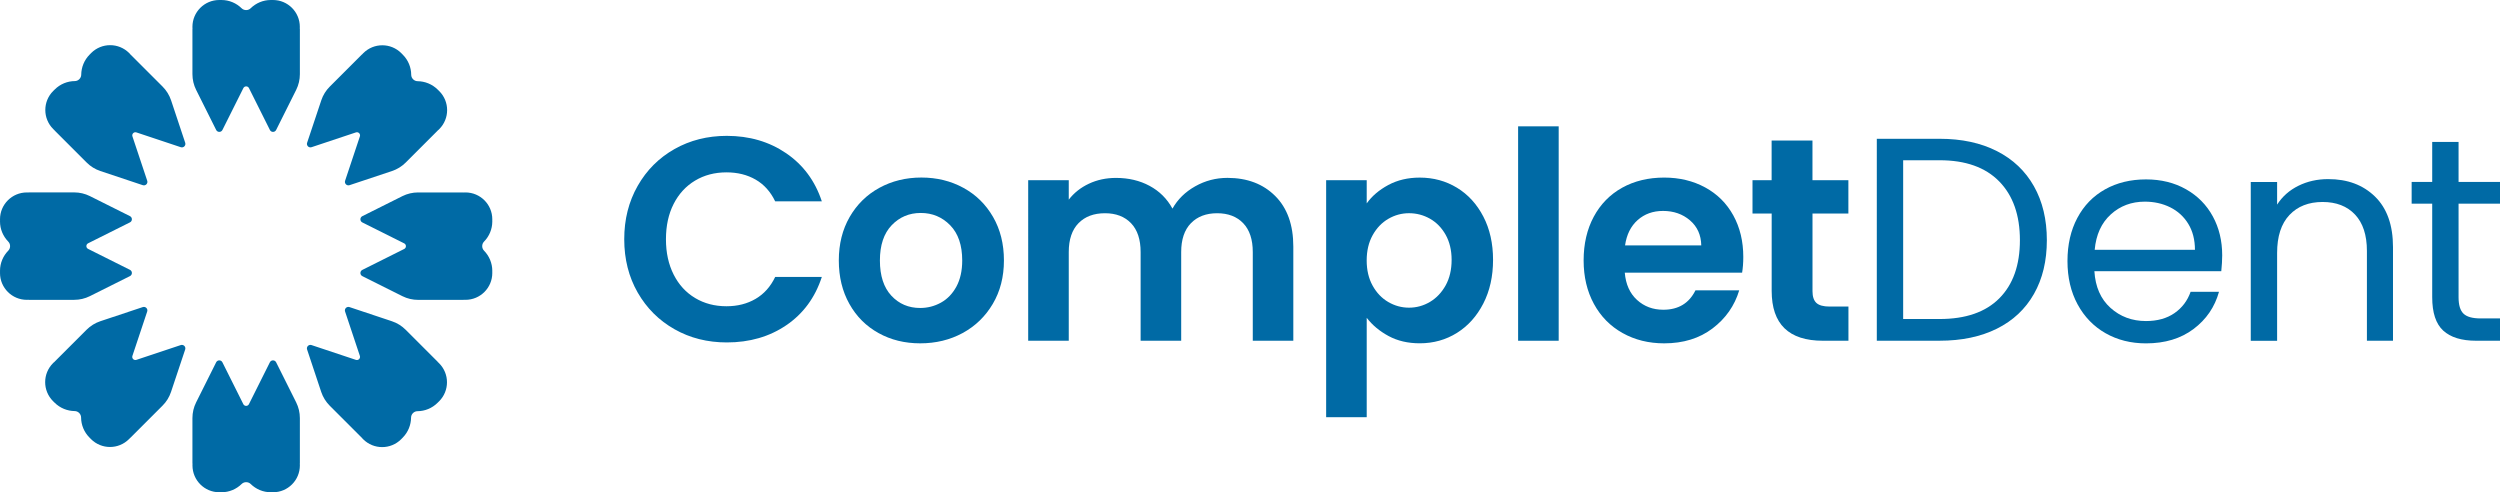
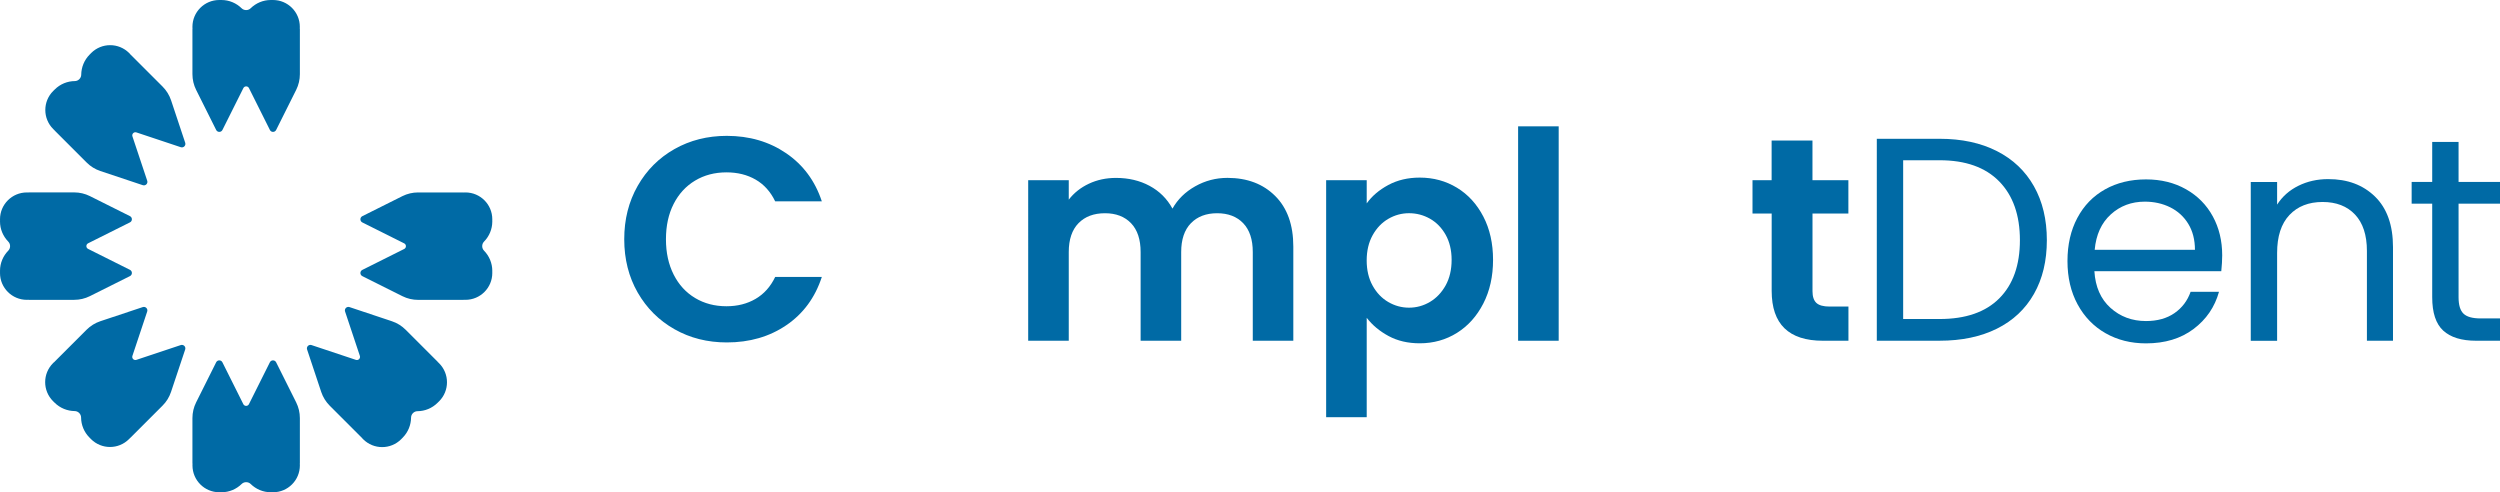
<svg xmlns="http://www.w3.org/2000/svg" version="1.1" id="Layer_1" x="0px" y="0px" width="567.658px" height="111.777px" viewBox="66.171 49.112 567.658 111.777" enable-background="new 66.171 49.112 567.658 111.777" xml:space="preserve">
  <g>
    <g>
      <path fill="#006AA5" d="M210.966,91.315c2.037-3.577,4.823-6.356,8.358-8.358c3.528-1.995,7.49-2.996,11.872-2.996    c5.131,0,9.625,1.316,13.489,3.948c3.857,2.632,6.559,6.272,8.092,10.92h-10.591c-1.05-2.191-2.534-3.836-4.438-4.935    c-1.911-1.099-4.109-1.645-6.615-1.645c-2.674,0-5.054,0.623-7.14,1.876c-2.086,1.253-3.703,3.017-4.865,5.299    c-1.162,2.282-1.743,4.956-1.743,8.029c0,3.023,0.581,5.691,1.743,7.994s2.786,4.08,4.865,5.326    c2.086,1.254,4.466,1.877,7.14,1.877c2.499,0,4.704-0.561,6.615-1.68c1.911-1.121,3.388-2.773,4.438-4.971h10.591    c-1.533,4.697-4.221,8.344-8.057,10.955c-3.836,2.611-8.344,3.913-13.517,3.913c-4.389,0-8.344-0.994-11.872-2.996    c-3.528-1.995-6.314-4.767-8.358-8.323c-2.037-3.556-3.059-7.588-3.059-12.103C207.907,98.938,208.929,94.892,210.966,91.315z" />
-       <path fill="#006AA5" d="M265.643,124.732c-2.807-1.553-5.012-3.758-6.608-6.614c-1.603-2.849-2.401-6.14-2.401-9.87    c0-3.724,0.819-7.014,2.464-9.87c1.645-2.849,3.892-5.054,6.741-6.615c2.849-1.554,6.027-2.338,9.541-2.338    c3.507,0,6.685,0.777,9.541,2.338c2.849,1.554,5.096,3.759,6.741,6.615c1.645,2.849,2.464,6.139,2.464,9.87    c0,3.73-0.847,7.021-2.534,9.87s-3.969,5.054-6.839,6.614c-2.87,1.555-6.083,2.338-9.639,2.338    C271.607,127.07,268.443,126.294,265.643,124.732z M279.818,117.831c1.47-0.812,2.639-2.03,3.521-3.653    c0.875-1.625,1.316-3.599,1.316-5.923c0-3.465-0.91-6.125-2.73-7.994c-1.82-1.862-4.046-2.793-6.678-2.793    s-4.837,0.931-6.615,2.793c-1.778,1.862-2.667,4.529-2.667,7.994c0,3.466,0.868,6.132,2.597,7.994s3.913,2.793,6.545,2.793    C276.78,119.042,278.348,118.643,279.818,117.831z" />
      <path fill="#006AA5" d="M355.727,93.618c2.743,2.744,4.108,6.566,4.108,11.48v21.378h-9.205v-20.133    c0-2.849-0.721-5.033-2.17-6.545c-1.449-1.512-3.423-2.268-5.922-2.268s-4.487,0.756-5.957,2.268    c-1.47,1.512-2.205,3.696-2.205,6.545v20.133h-9.212v-20.133c0-2.849-0.721-5.033-2.17-6.545    c-1.449-1.512-3.423-2.268-5.922-2.268c-2.541,0-4.55,0.756-6.02,2.268c-1.47,1.512-2.205,3.696-2.205,6.545v20.133h-9.212V90.034    h9.212v4.41c1.183-1.533,2.709-2.744,4.571-3.619s3.913-1.316,6.153-1.316c2.849,0,5.397,0.602,7.63,1.806    c2.24,1.204,3.969,2.926,5.194,5.166c1.183-2.107,2.905-3.794,5.166-5.068s4.704-1.911,7.336-1.911    C349.377,89.509,352.988,90.881,355.727,93.618z" />
      <path fill="#006AA5" d="M381.402,91.119c2.086-1.12,4.466-1.68,7.14-1.68c3.115,0,5.929,0.77,8.456,2.303    c2.52,1.533,4.516,3.717,5.984,6.545c1.471,2.828,2.205,6.111,2.205,9.835c0,3.731-0.734,7.028-2.205,9.897    c-1.469,2.871-3.465,5.097-5.984,6.678c-2.52,1.576-5.341,2.367-8.456,2.367c-2.674,0-5.033-0.547-7.069-1.646    c-2.037-1.099-3.697-2.478-4.971-4.144v22.568h-9.212v-53.81h9.212v5.264C377.686,93.632,379.323,92.239,381.402,91.119z     M394.43,102.431c-0.904-1.603-2.087-2.814-3.557-3.654c-1.471-0.833-3.059-1.253-4.768-1.253c-1.666,0-3.233,0.427-4.703,1.281    c-1.471,0.854-2.653,2.093-3.557,3.717c-0.896,1.624-1.351,3.528-1.351,5.726c0,2.191,0.448,4.102,1.351,5.727    c0.896,1.623,2.086,2.862,3.557,3.717c1.47,0.854,3.037,1.281,4.703,1.281c1.709,0,3.297-0.441,4.768-1.316    c1.47-0.875,2.652-2.129,3.557-3.752c0.896-1.625,1.35-3.557,1.35-5.789C395.779,105.932,395.325,104.034,394.43,102.431z" />
      <path fill="#006AA5" d="M420.091,77.798v48.685h-9.212V77.798H420.091z" />
-       <path fill="#006AA5" d="M461.741,111.02h-26.643c0.218,2.633,1.142,4.697,2.766,6.182c1.624,1.49,3.619,2.24,5.984,2.24    c3.424,0,5.853-1.471,7.302-4.41h9.933c-1.05,3.507-3.073,6.391-6.055,8.652c-2.982,2.26-6.644,3.387-10.983,3.387    c-3.507,0-6.657-0.776-9.443-2.338c-2.785-1.553-4.956-3.758-6.51-6.614c-1.554-2.849-2.338-6.14-2.338-9.87    c0-3.773,0.771-7.084,2.303-9.933c1.533-2.849,3.683-5.04,6.447-6.58c2.765-1.533,5.943-2.303,9.541-2.303    c3.465,0,6.566,0.749,9.311,2.24c2.743,1.491,4.871,3.605,6.384,6.349c1.512,2.744,2.268,5.887,2.268,9.443    C462.007,108.779,461.916,109.971,461.741,111.02z M452.466,104.832c-0.042-2.366-0.902-4.263-2.568-5.691    c-1.666-1.428-3.71-2.135-6.118-2.135c-2.282,0-4.2,0.693-5.754,2.072c-1.555,1.379-2.514,3.304-2.863,5.754H452.466z" />
      <path fill="#006AA5" d="M477.722,97.601v17.633c0,1.225,0.294,2.113,0.89,2.666c0.595,0.547,1.589,0.82,2.996,0.82h4.276v7.762    h-5.789c-7.763,0-11.641-3.772-11.641-11.318V97.601H464.1v-7.567h4.341v-9.016h9.274v9.016h8.155v7.567H477.722L477.722,97.601z" />
      <path fill="#006AA5" d="M519.589,83.419c3.661,1.862,6.468,4.529,8.421,7.994c1.953,3.465,2.926,7.546,2.926,12.236    c0,4.697-0.973,8.764-2.926,12.201c-1.953,3.444-4.76,6.076-8.421,7.896s-7.994,2.73-12.992,2.73h-14.272V80.626h14.272    C511.595,80.626,515.928,81.557,519.589,83.419z M520.149,116.844c3.114-3.136,4.669-7.531,4.669-13.188    c0-5.698-1.568-10.15-4.704-13.356c-3.136-3.199-7.645-4.802-13.518-4.802h-8.288v36.05h8.288    C512.512,121.548,517.034,119.98,520.149,116.844z" />
      <path fill="#006AA5" d="M570.542,110.691H541.73c0.217,3.556,1.435,6.328,3.653,8.322c2.212,1.995,4.9,2.996,8.058,2.996    c2.59,0,4.746-0.602,6.481-1.806c1.729-1.204,2.947-2.813,3.654-4.837h6.447c-0.967,3.465-2.892,6.285-5.789,8.455    c-2.892,2.171-6.489,3.256-10.787,3.256c-3.423,0-6.482-0.77-9.177-2.303c-2.695-1.533-4.816-3.717-6.35-6.545    s-2.303-6.104-2.303-9.836c0-3.73,0.742-6.993,2.24-9.799c1.49-2.807,3.584-4.97,6.285-6.482c2.695-1.512,5.804-2.268,9.311-2.268    c3.423,0,6.447,0.749,9.079,2.24c2.632,1.491,4.662,3.542,6.083,6.153c1.428,2.611,2.135,5.558,2.135,8.848    C570.745,108.213,570.675,109.417,570.542,110.691z M563.045,99.932c-1.008-1.645-2.38-2.891-4.109-3.752    c-1.735-0.854-3.653-1.281-5.754-1.281c-3.023,0-5.6,0.966-7.728,2.898s-3.346,4.606-3.654,8.029h22.765    C564.557,103.544,564.053,101.577,563.045,99.932z" />
      <path fill="#006AA5" d="M605.451,93.751c2.716,2.653,4.081,6.482,4.081,11.48v21.251h-5.922v-20.391    c0-3.598-0.903-6.349-2.695-8.253c-1.799-1.911-4.256-2.863-7.371-2.863c-3.157,0-5.67,0.987-7.532,2.961    c-1.861,1.974-2.793,4.844-2.793,8.618v19.936h-5.984V90.44h5.984v5.131c1.184-1.841,2.793-3.269,4.837-4.277    c2.037-1.008,4.284-1.512,6.741-1.512C599.179,89.768,602.728,91.098,605.451,93.751z" />
      <path fill="#006AA5" d="M624.421,95.361v21.252c0,1.757,0.371,2.996,1.12,3.717c0.742,0.721,2.037,1.085,3.878,1.085h4.41v5.067    h-5.397c-3.332,0-5.831-0.77-7.497-2.303s-2.499-4.053-2.499-7.566V95.361h-4.669v-4.935h4.669v-9.079h5.985v9.079h9.408v4.935    H624.421z" />
    </g>
    <path fill="#006AA5" d="M134.239,55.643h0.021v10.311c0,1.239-0.287,2.464-0.84,3.57l-4.55,9.1c-0.294,0.581-1.127,0.581-1.414,0   l-4.753-9.506c-0.259-0.525-1.015-0.525-1.274,0l-4.753,9.506c-0.294,0.581-1.127,0.581-1.421,0l-4.55-9.1   c-0.553-1.106-0.84-2.331-0.84-3.57V55.643h0.021c-0.007-0.063-0.014-0.126-0.014-0.196c0-0.077-0.007-0.161-0.007-0.238   c0-3.367,2.73-6.097,6.097-6.097c0.077,0,0.154,0,0.231,0.007c0.084-0.007,0.168-0.007,0.245-0.007   c1.792,0,3.409,0.714,4.592,1.876c0.567,0.553,1.498,0.553,2.058,0c1.183-1.155,2.8-1.876,4.592-1.876c0.084,0,0.168,0,0.245,0.007   c0.077-0.007,0.154-0.007,0.231-0.007c3.367,0,6.097,2.73,6.097,6.097c0,0.077-0.007,0.161-0.007,0.238   C134.253,55.51,134.246,55.573,134.239,55.643z" />
    <path fill="#006AA5" d="M109.886,154.357h-0.021v-10.312c0-1.239,0.287-2.464,0.84-3.569l4.55-9.101   c0.294-0.581,1.127-0.581,1.414,0l4.753,9.506c0.259,0.524,1.015,0.524,1.274,0l4.753-9.506c0.294-0.581,1.127-0.581,1.421,0   l4.55,9.101c0.553,1.105,0.84,2.33,0.84,3.569v10.312h-0.021c0.007,0.063,0.014,0.125,0.014,0.195c0,0.077,0.007,0.161,0.007,0.238   c0,3.367-2.73,6.098-6.097,6.098c-0.077,0-0.154,0-0.231-0.008c-0.084,0.008-0.168,0.008-0.245,0.008   c-1.792,0-3.409-0.715-4.592-1.877c-0.567-0.553-1.498-0.553-2.058,0c-1.183,1.155-2.8,1.877-4.592,1.877   c-0.084,0-0.168,0-0.245-0.008c-0.077,0.008-0.154,0.008-0.231,0.008c-3.367,0-6.097-2.73-6.097-6.098   c0-0.077,0.007-0.161,0.007-0.238C109.872,154.49,109.879,154.428,109.886,154.357z" />
    <path fill="#006AA5" d="M95.774,61.488l0.014-0.014l7.294,7.294c0.875,0.875,1.54,1.946,1.932,3.115l3.213,9.653   c0.203,0.616-0.385,1.204-1.001,1.001l-10.08-3.36c-0.56-0.189-1.092,0.343-0.903,0.903l3.36,10.08   c0.203,0.616-0.385,1.204-1.001,1.001l-9.646-3.22c-1.176-0.392-2.24-1.05-3.115-1.932l-7.294-7.294l0.014-0.014   c-0.049-0.042-0.098-0.084-0.147-0.133c-0.056-0.056-0.112-0.112-0.168-0.168c-2.38-2.38-2.38-6.244,0-8.624   c0.056-0.056,0.112-0.112,0.168-0.161c0.056-0.063,0.112-0.119,0.175-0.175c1.267-1.267,2.912-1.904,4.571-1.918   c0.791-0.007,1.449-0.665,1.456-1.456c0.021-1.652,0.658-3.304,1.918-4.571c0.056-0.056,0.119-0.119,0.175-0.175   c0.049-0.056,0.105-0.112,0.161-0.168c2.38-2.38,6.244-2.38,8.624,0c0.056,0.056,0.112,0.112,0.168,0.168   C95.69,61.39,95.732,61.439,95.774,61.488z" />
    <path fill="#006AA5" d="M148.351,148.512l-0.014,0.014l-7.294-7.293c-0.875-0.875-1.54-1.946-1.932-3.115l-3.213-9.653   c-0.203-0.616,0.385-1.204,1.001-1.001l10.08,3.36c0.56,0.188,1.092-0.343,0.903-0.903l-3.36-10.08   c-0.203-0.615,0.385-1.203,1.001-1.001l9.646,3.22c1.176,0.393,2.24,1.051,3.115,1.933l7.294,7.294l-0.014,0.014   c0.049,0.042,0.098,0.084,0.147,0.133c0.056,0.057,0.112,0.112,0.168,0.168c2.38,2.381,2.38,6.244,0,8.625   c-0.056,0.055-0.112,0.111-0.168,0.16c-0.056,0.063-0.112,0.119-0.175,0.176c-1.267,1.267-2.912,1.903-4.571,1.918   c-0.791,0.006-1.449,0.664-1.456,1.455c-0.021,1.652-0.658,3.305-1.918,4.571c-0.056,0.056-0.119,0.119-0.175,0.175   c-0.049,0.057-0.105,0.112-0.161,0.168c-2.38,2.381-6.244,2.381-8.624,0c-0.056-0.056-0.112-0.111-0.168-0.168   C148.435,148.609,148.4,148.561,148.351,148.512z" />
    <path fill="#006AA5" d="M72.702,92.82v-0.021h10.311c1.239,0,2.464,0.287,3.57,0.84l9.1,4.55c0.581,0.294,0.581,1.127,0,1.414   l-9.506,4.753c-0.525,0.259-0.525,1.015,0,1.274l9.506,4.753c0.581,0.295,0.581,1.127,0,1.422l-9.1,4.549   c-1.106,0.553-2.331,0.84-3.57,0.84H72.702v-0.021c-0.063,0.007-0.126,0.015-0.196,0.015c-0.077,0-0.161,0.006-0.238,0.006   c-3.367,0-6.097-2.729-6.097-6.096c0-0.078,0-0.154,0.007-0.231c-0.007-0.085-0.007-0.169-0.007-0.245   c0-1.792,0.714-3.409,1.876-4.592c0.553-0.567,0.553-1.499,0-2.058c-1.155-1.183-1.876-2.8-1.876-4.592   c0-0.084,0-0.168,0.007-0.245c-0.007-0.077-0.007-0.154-0.007-0.231c0-3.367,2.73-6.097,6.097-6.097   c0.077,0,0.161,0.007,0.238,0.007C72.576,92.813,72.639,92.82,72.702,92.82z" />
    <path fill="#006AA5" d="M171.423,117.18v0.021h-10.311c-1.239,0-2.464-0.287-3.57-0.84l-9.1-4.551   c-0.581-0.293-0.581-1.127,0-1.414l9.506-4.752c0.525-0.259,0.525-1.016,0-1.274l-9.506-4.753c-0.581-0.294-0.581-1.127,0-1.421   l9.1-4.55c1.106-0.553,2.331-0.84,3.57-0.84h10.311v0.021c0.063-0.007,0.126-0.014,0.196-0.014c0.077,0,0.161-0.007,0.238-0.007   c3.367,0,6.097,2.73,6.097,6.097c0,0.077,0,0.154-0.007,0.231c0.007,0.084,0.007,0.168,0.007,0.245   c0,1.792-0.714,3.409-1.876,4.592c-0.553,0.567-0.553,1.498,0,2.058c1.155,1.183,1.876,2.8,1.876,4.592   c0,0.084,0,0.168-0.007,0.245c0.007,0.077,0.007,0.153,0.007,0.231c0,3.366-2.73,6.096-6.097,6.096   c-0.077,0-0.161-0.006-0.238-0.006C171.549,117.188,171.486,117.18,171.423,117.18z" />
    <path fill="#006AA5" d="M78.547,131.292l-0.014-0.015l7.294-7.293c0.875-0.875,1.946-1.541,3.115-1.932l9.653-3.214   c0.616-0.202,1.204,0.386,1.001,1.001l-3.36,10.08c-0.189,0.561,0.343,1.092,0.903,0.902l10.08-3.359   c0.616-0.203,1.204,0.385,1.001,1.001l-3.22,9.646c-0.392,1.177-1.05,2.24-1.932,3.115l-7.294,7.295l-0.014-0.015   c-0.042,0.05-0.084,0.099-0.133,0.147c-0.056,0.056-0.112,0.111-0.168,0.168c-2.38,2.38-6.244,2.38-8.624,0   c-0.056-0.057-0.112-0.112-0.161-0.168c-0.063-0.057-0.119-0.112-0.175-0.176c-1.267-1.267-1.904-2.912-1.918-4.57   c-0.007-0.791-0.665-1.449-1.456-1.456c-1.652-0.021-3.304-0.658-4.571-1.919c-0.056-0.055-0.119-0.118-0.175-0.174   c-0.056-0.049-0.112-0.105-0.168-0.162c-2.38-2.379-2.38-6.243,0-8.623c0.056-0.057,0.112-0.112,0.168-0.168   C78.449,131.376,78.498,131.334,78.547,131.292z" />
-     <path fill="#006AA5" d="M165.578,78.708l0.014,0.014l-7.294,7.294c-0.875,0.875-1.946,1.54-3.115,1.932l-9.653,3.213   c-0.616,0.203-1.204-0.385-1.001-1.001l3.36-10.08c0.189-0.56-0.343-1.092-0.903-0.903l-10.08,3.36   c-0.616,0.203-1.204-0.385-1.001-1.001l3.22-9.646c0.392-1.176,1.05-2.24,1.932-3.115l7.294-7.294l0.014,0.014   c0.042-0.049,0.084-0.098,0.133-0.147c0.056-0.056,0.112-0.112,0.168-0.168c2.38-2.38,6.244-2.38,8.624,0   c0.056,0.056,0.112,0.112,0.161,0.168c0.063,0.056,0.119,0.112,0.175,0.175c1.267,1.267,1.904,2.912,1.918,4.571   c0.007,0.791,0.665,1.449,1.456,1.456c1.652,0.021,3.304,0.658,4.571,1.918c0.056,0.056,0.119,0.119,0.175,0.175   c0.056,0.049,0.112,0.105,0.168,0.161c2.38,2.38,2.38,6.244,0,8.624c-0.056,0.056-0.112,0.112-0.168,0.168   C165.676,78.624,165.627,78.666,165.578,78.708z" />
  </g>
</svg>